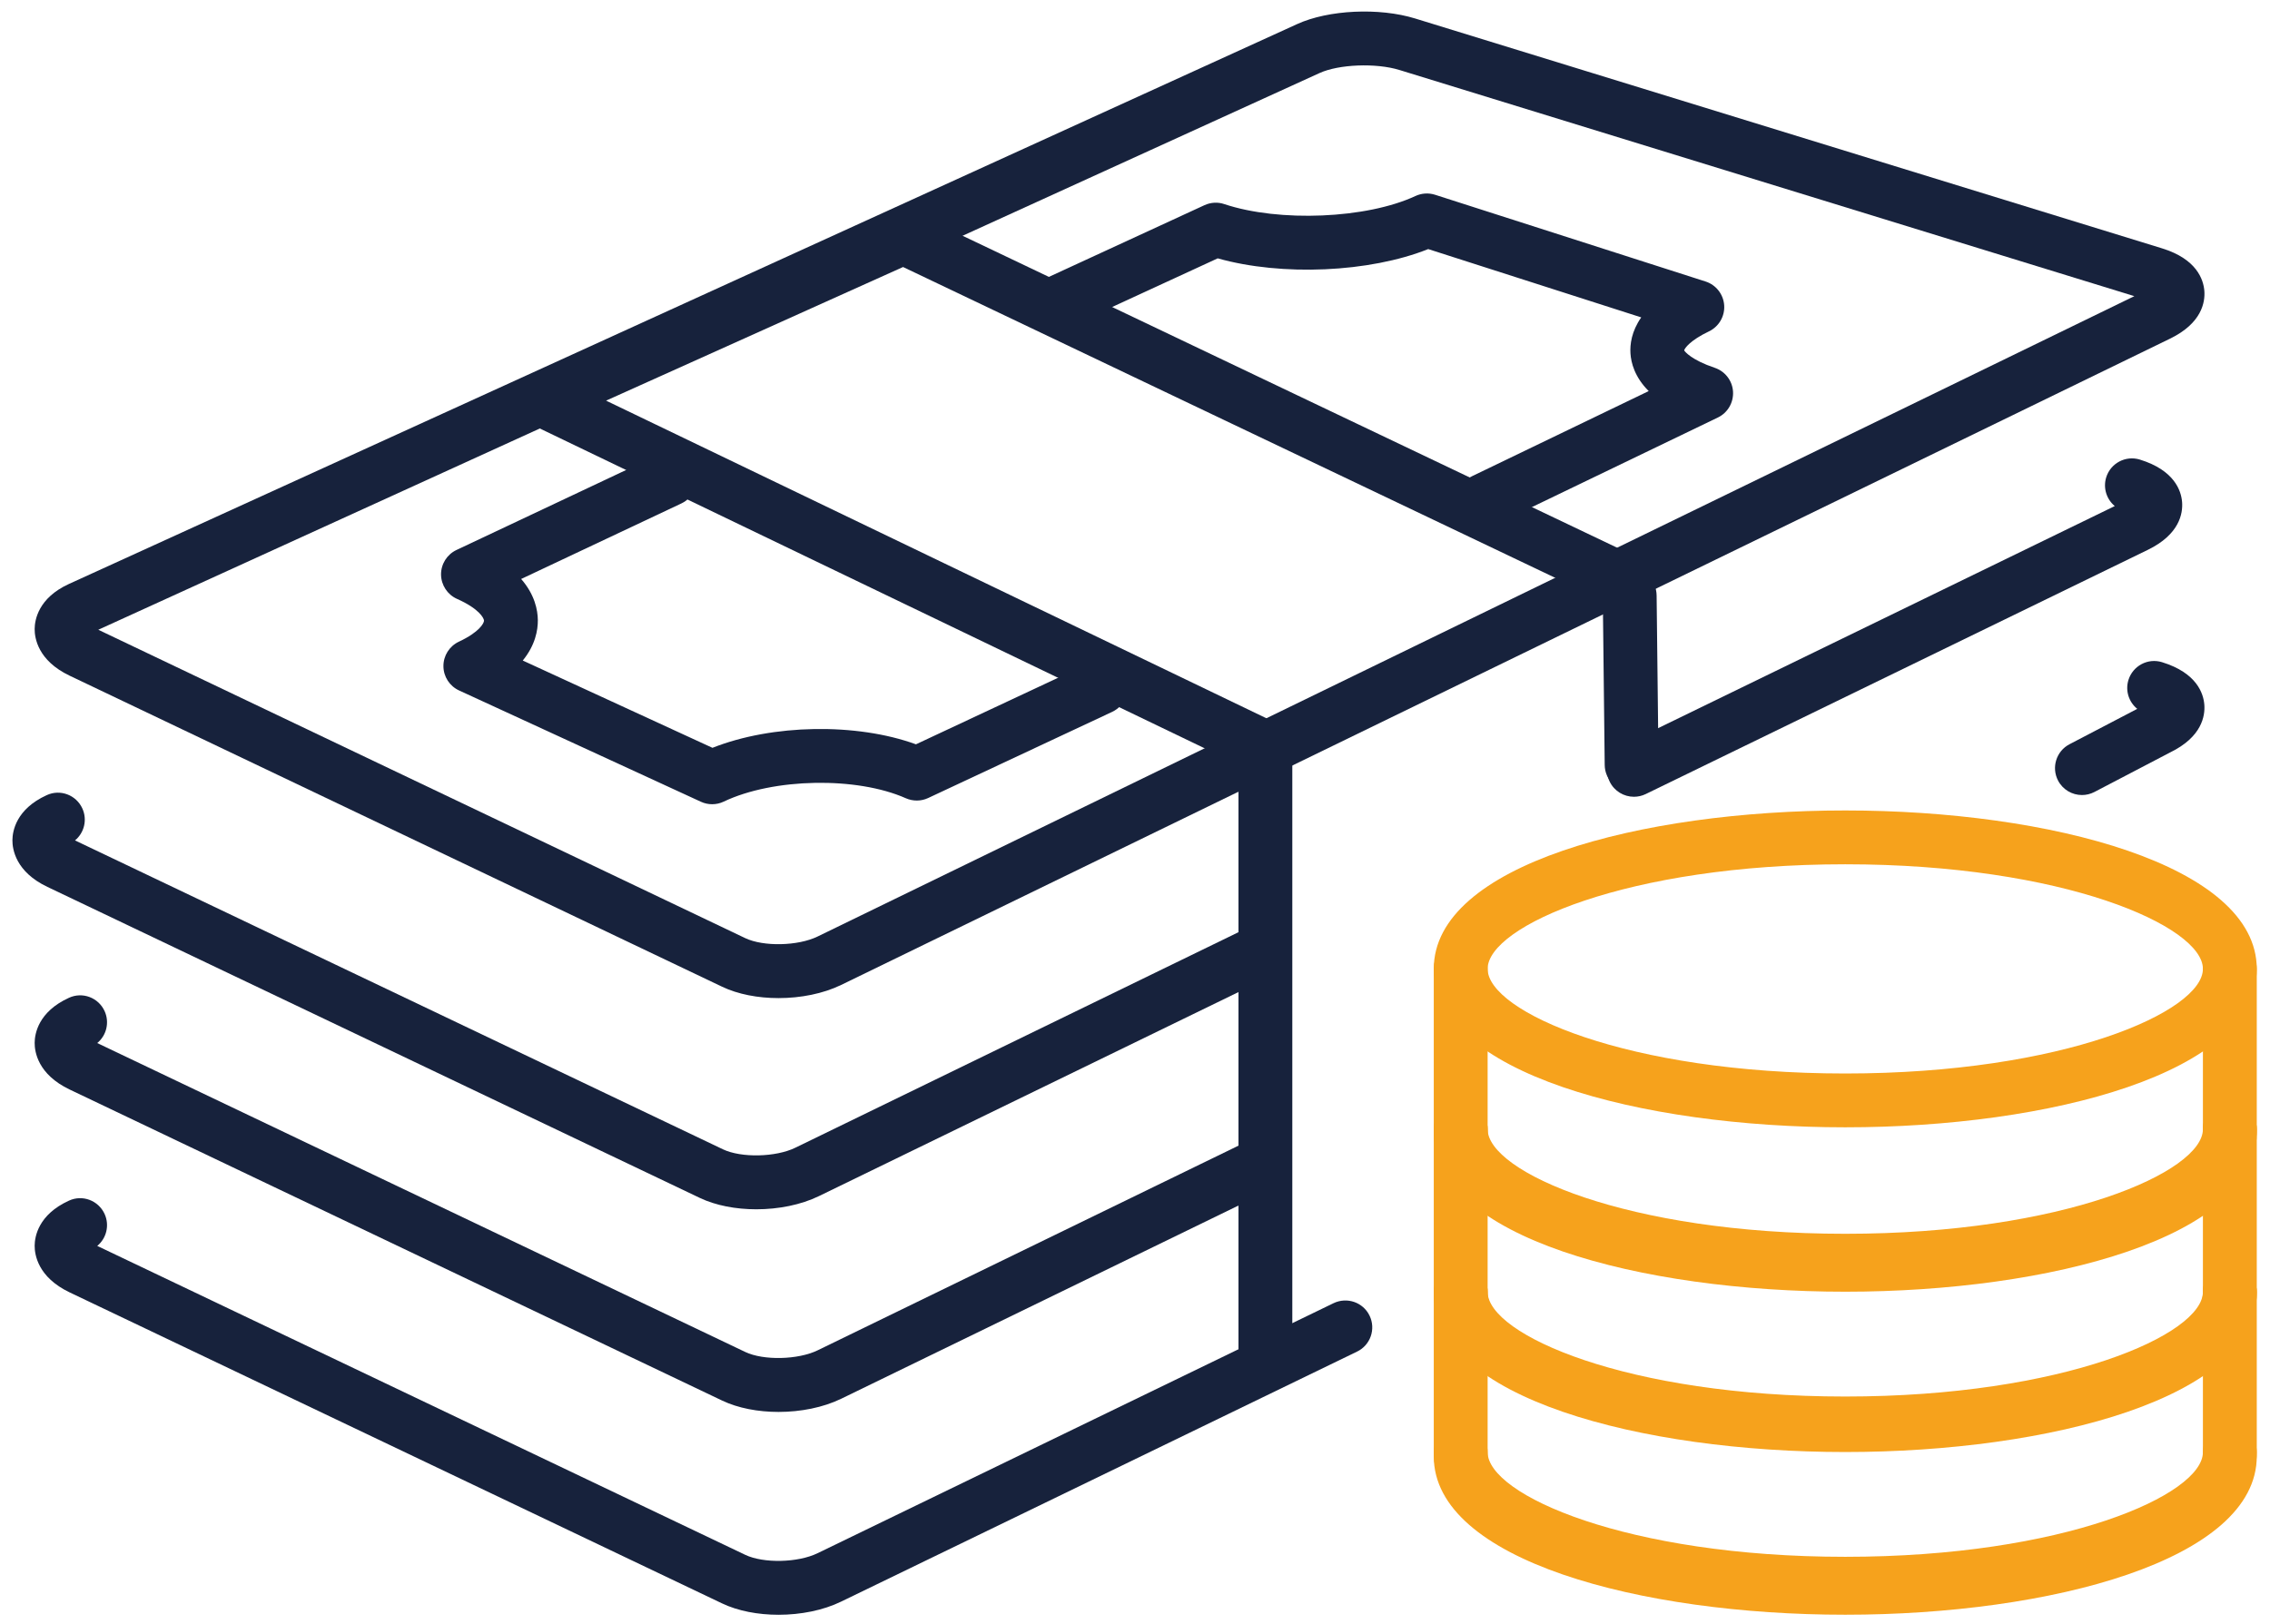
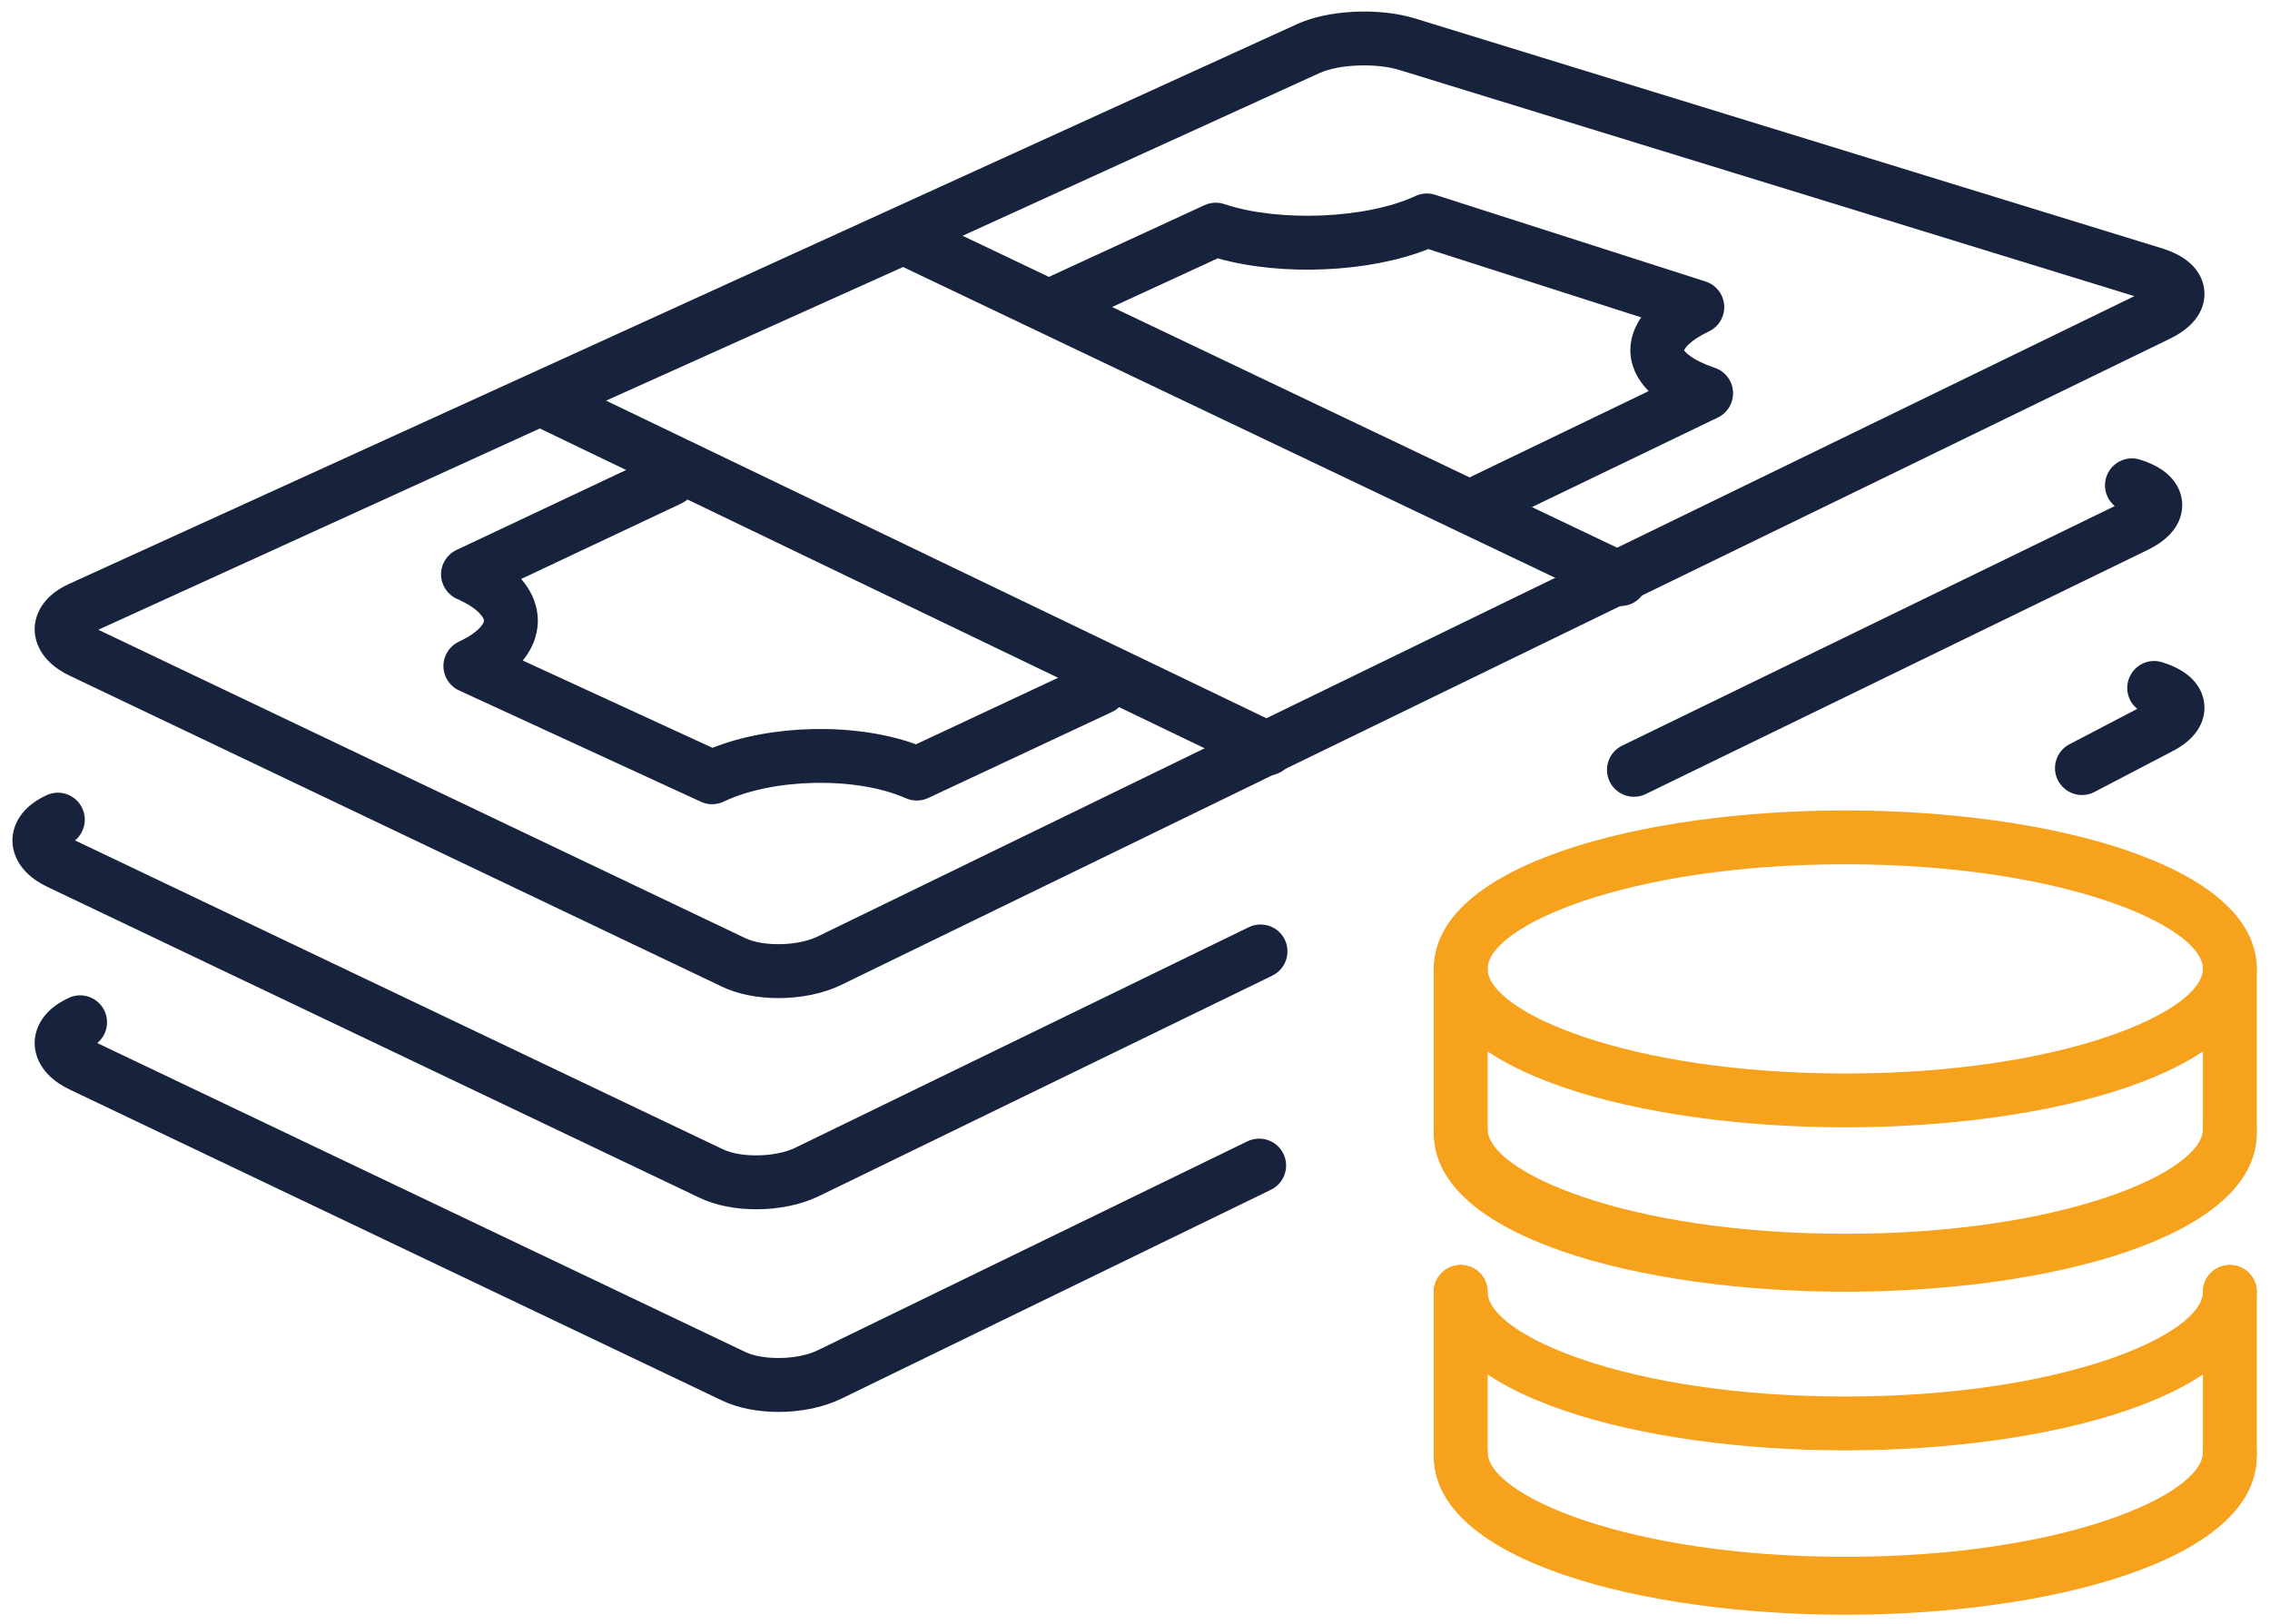
<svg xmlns="http://www.w3.org/2000/svg" width="123" height="88" viewBox="0 0 123 88" fill="none">
  <path d="M5.326 34.132L40.379 50.845C41.366 51.315 43.237 51.277 44.304 50.757L115.65 16.051L75.821 3.791C74.561 3.404 72.546 3.481 71.5 3.959L5.326 34.132ZM42.186 54.096C41.078 54.096 39.988 53.891 39.123 53.477L3.772 36.621C2.05 35.8 1.874 34.575 1.878 34.086C1.882 33.606 2.072 32.41 3.735 31.65L70.289 1.304C71.98 0.531 74.729 0.401 76.679 1.002L117.153 13.461C119.034 14.041 119.394 15.155 119.443 15.767C119.489 16.372 119.31 17.515 117.585 18.354L45.581 53.381C44.604 53.856 43.384 54.096 42.186 54.096Z" fill="#17223C" />
  <path d="M88.535 43.184C87.993 43.184 87.473 42.882 87.221 42.364C86.87 41.639 87.17 40.767 87.895 40.414L114.589 27.428C114.148 27.063 113.946 26.455 114.124 25.874C114.361 25.106 115.175 24.672 115.947 24.908C117.828 25.488 118.189 26.602 118.237 27.214C118.283 27.82 118.105 28.962 116.38 29.801L89.171 43.038C88.966 43.137 88.749 43.184 88.535 43.184Z" fill="#17223C" />
  <path d="M40.981 65.542C39.873 65.542 38.783 65.337 37.917 64.924L2.567 48.068C0.845 47.249 0.669 46.023 0.673 45.534C0.677 45.054 0.867 43.856 2.53 43.097C3.261 42.756 4.129 43.084 4.463 43.819C4.742 44.433 4.561 45.141 4.064 45.549L39.174 62.292C40.164 62.763 42.037 62.723 43.099 62.203L67.665 50.253C68.395 49.904 69.267 50.205 69.615 50.926C69.967 51.651 69.665 52.523 68.942 52.877L44.375 64.827C43.398 65.303 42.179 65.542 40.981 65.542Z" fill="#17223C" />
  <path d="M112.811 43.09C112.285 43.09 111.777 42.805 111.516 42.306C111.144 41.593 111.42 40.711 112.134 40.338L115.807 38.419C115.357 38.056 115.148 37.443 115.329 36.856C115.567 36.088 116.38 35.651 117.152 35.89C119.034 36.47 119.394 37.583 119.442 38.196C119.488 38.801 119.31 39.944 117.585 40.783L113.485 42.925C113.269 43.037 113.039 43.09 112.811 43.09Z" fill="#17223C" />
  <path d="M42.186 76.525C41.078 76.525 39.988 76.32 39.123 75.906L3.772 59.05C2.05 58.228 1.874 57.004 1.878 56.515C1.882 56.035 2.072 54.839 3.735 54.08C4.47 53.74 5.332 54.067 5.668 54.801C5.947 55.416 5.767 56.123 5.269 56.532L40.379 73.274C41.37 73.746 43.24 73.703 44.304 73.186L67.591 61.858C68.319 61.51 69.191 61.809 69.541 62.532C69.893 63.257 69.591 64.128 68.868 64.482L45.581 75.81C44.604 76.285 43.384 76.525 42.186 76.525Z" fill="#17223C" />
-   <path d="M42.186 87.519C41.078 87.519 39.988 87.314 39.123 86.901L3.772 70.045C2.05 69.223 1.874 67.998 1.878 67.51C1.882 67.03 2.072 65.833 3.735 65.074C4.47 64.734 5.332 65.063 5.668 65.796C5.947 66.41 5.767 67.118 5.269 67.527L40.379 84.269C41.37 84.742 43.24 84.701 44.304 84.18L72.26 70.63C72.99 70.282 73.859 70.581 74.209 71.306C74.561 72.031 74.259 72.904 73.534 73.254L45.579 86.804C44.604 87.28 43.384 87.519 42.186 87.519Z" fill="#17223C" />
  <path d="M38.588 43.588C38.38 43.588 38.172 43.544 37.979 43.454L24.876 37.422C24.358 37.184 24.028 36.669 24.027 36.102C24.025 35.533 24.355 35.016 24.869 34.776C25.98 34.257 26.227 33.769 26.226 33.639C26.225 33.501 25.954 32.986 24.765 32.46C24.243 32.227 23.906 31.713 23.898 31.143C23.893 30.572 24.219 30.051 24.735 29.808L35.675 24.648C36.406 24.302 37.275 24.619 37.617 25.345C37.96 26.074 37.648 26.943 36.92 27.286L28.239 31.38C28.979 32.229 29.137 33.066 29.143 33.612C29.147 34.146 29.011 34.962 28.326 35.8L38.605 40.531C41.844 39.245 46.409 39.167 49.631 40.341L59.025 35.942C59.756 35.6 60.622 35.914 60.964 36.644C61.305 37.374 60.99 38.243 60.261 38.583L50.294 43.251C49.91 43.432 49.469 43.433 49.083 43.264C46.419 42.08 41.901 42.165 39.216 43.446C39.018 43.541 38.803 43.588 38.588 43.588Z" fill="#17223C" />
  <path d="M80.408 28.577C79.865 28.577 79.344 28.274 79.093 27.753C78.743 27.026 79.047 26.154 79.772 25.805L89.335 21.196C88.576 20.44 88.378 19.665 88.346 19.148C88.317 18.672 88.4 17.961 88.93 17.202L77.388 13.5C74.214 14.768 69.457 14.983 65.982 14.002L58.016 17.675C57.283 18.011 56.417 17.689 56.081 16.962C55.743 16.23 56.064 15.363 56.794 15.026L65.265 11.12C65.603 10.966 65.987 10.941 66.338 11.062C69.314 12.056 74.058 11.855 76.697 10.623C77.032 10.468 77.408 10.444 77.76 10.556L92.415 15.257C92.983 15.439 93.384 15.95 93.425 16.547C93.465 17.144 93.137 17.704 92.597 17.961C91.578 18.448 91.281 18.877 91.257 18.99C91.287 19.053 91.659 19.514 92.909 19.933C93.473 20.121 93.867 20.631 93.904 21.223C93.94 21.816 93.616 22.373 93.082 22.629L81.04 28.432C80.835 28.532 80.62 28.577 80.408 28.577Z" fill="#17223C" />
  <path d="M68.678 42.035C68.466 42.035 68.251 41.99 68.047 41.891L28.753 22.984C28.242 22.738 27.92 22.218 27.927 21.651C27.934 21.084 28.27 20.573 28.787 20.34L48.351 11.534C48.741 11.36 49.19 11.363 49.577 11.548L88.436 30.072C89.162 30.418 89.471 31.289 89.124 32.016C88.779 32.743 87.916 33.052 87.179 32.704L48.932 14.472L32.841 21.714L69.312 39.262C70.038 39.611 70.343 40.483 69.994 41.209C69.742 41.731 69.221 42.035 68.678 42.035Z" fill="#17223C" />
-   <path d="M88.409 42.902C87.612 42.902 86.959 42.26 86.951 41.461L86.847 32.311C86.838 31.505 87.484 30.844 88.288 30.835C89.112 30.72 89.755 31.47 89.764 32.277L89.868 41.427C89.876 42.233 89.231 42.894 88.426 42.902H88.409Z" fill="#17223C" />
-   <path d="M68.565 74.945C67.759 74.945 67.106 74.292 67.106 73.486V40.762C67.106 39.956 67.759 39.304 68.565 39.304C69.371 39.304 70.024 39.956 70.024 40.762V73.486C70.024 74.292 69.371 74.945 68.565 74.945Z" fill="#17223C" />
  <path d="M99.985 87.294C88.905 87.294 77.689 84.344 77.689 78.707C77.689 77.9 78.342 77.248 79.148 77.248C79.954 77.248 80.607 77.9 80.607 78.707C80.607 81.018 88.156 84.377 99.985 84.377C111.816 84.377 119.365 81.018 119.365 78.707C119.365 77.9 120.018 77.248 120.824 77.248C121.63 77.248 122.283 77.9 122.283 78.707C122.283 84.344 111.065 87.294 99.985 87.294Z" fill="#F6A21C" />
  <path d="M99.985 78.607C88.905 78.607 77.689 75.657 77.689 70.019C77.689 69.213 78.342 68.561 79.148 68.561C79.954 68.561 80.607 69.213 80.607 70.019C80.607 72.331 88.156 75.69 99.985 75.69C111.816 75.69 119.365 72.331 119.365 70.019C119.365 69.213 120.018 68.561 120.824 68.561C121.63 68.561 122.283 69.213 122.283 70.019C122.283 75.657 111.065 78.607 99.985 78.607Z" fill="#F6A21C" />
  <path d="M99.985 87.516C88.905 87.516 77.689 84.566 77.689 78.93V70.019C77.689 69.213 78.342 68.561 79.148 68.561C79.954 68.561 80.607 69.213 80.607 70.019V78.93C80.607 81.242 88.156 84.599 99.985 84.599C111.816 84.599 119.365 81.242 119.365 78.93V70.019C119.365 69.213 120.018 68.561 120.824 68.561C121.63 68.561 122.283 69.213 122.283 70.019V78.93C122.283 84.566 111.065 87.516 99.985 87.516Z" fill="#F6A21C" />
  <path d="M99.985 69.787C88.905 69.787 77.689 66.837 77.689 61.201C77.689 60.395 78.342 59.742 79.148 59.742C79.954 59.742 80.607 60.395 80.607 61.201C80.607 63.513 88.156 66.87 99.985 66.87C111.816 66.87 119.365 63.513 119.365 61.201C119.365 60.395 120.018 59.742 120.824 59.742C121.63 59.742 122.283 60.395 122.283 61.201C122.283 66.837 111.065 69.787 99.985 69.787Z" fill="#F6A21C" />
-   <path d="M99.985 78.698C88.905 78.698 77.689 75.748 77.689 70.11V61.201C77.689 60.395 78.342 59.742 79.148 59.742C79.954 59.742 80.607 60.395 80.607 61.201V70.11C80.607 72.422 88.156 75.781 99.985 75.781C111.816 75.781 119.365 72.422 119.365 70.11V61.201C119.365 60.395 120.018 59.742 120.824 59.742C121.63 59.742 122.283 60.395 122.283 61.201V70.11C122.283 75.748 111.065 78.698 99.985 78.698Z" fill="#F6A21C" />
  <path d="M99.985 46.843C88.156 46.843 80.607 50.2 80.607 52.512C80.607 54.824 88.156 58.182 99.985 58.182C111.816 58.182 119.365 54.824 119.365 52.512C119.365 50.2 111.816 46.843 99.985 46.843ZM99.985 61.099C88.905 61.099 77.689 58.15 77.689 52.512C77.689 46.876 88.905 43.926 99.985 43.926C111.065 43.926 122.283 46.876 122.283 52.512C122.283 58.15 111.065 61.099 99.985 61.099Z" fill="#F6A21C" />
  <path d="M99.985 70.009C88.905 70.009 77.689 67.059 77.689 61.423V52.512C77.689 51.706 78.342 51.054 79.148 51.054C79.954 51.054 80.607 51.706 80.607 52.512V61.423C80.607 63.735 88.156 67.092 99.985 67.092C111.816 67.092 119.365 63.735 119.365 61.423V52.512C119.365 51.706 120.018 51.054 120.824 51.054C121.63 51.054 122.283 51.706 122.283 52.512V61.423C122.283 67.059 111.065 70.009 99.985 70.009Z" fill="#F6A21C" />
</svg>